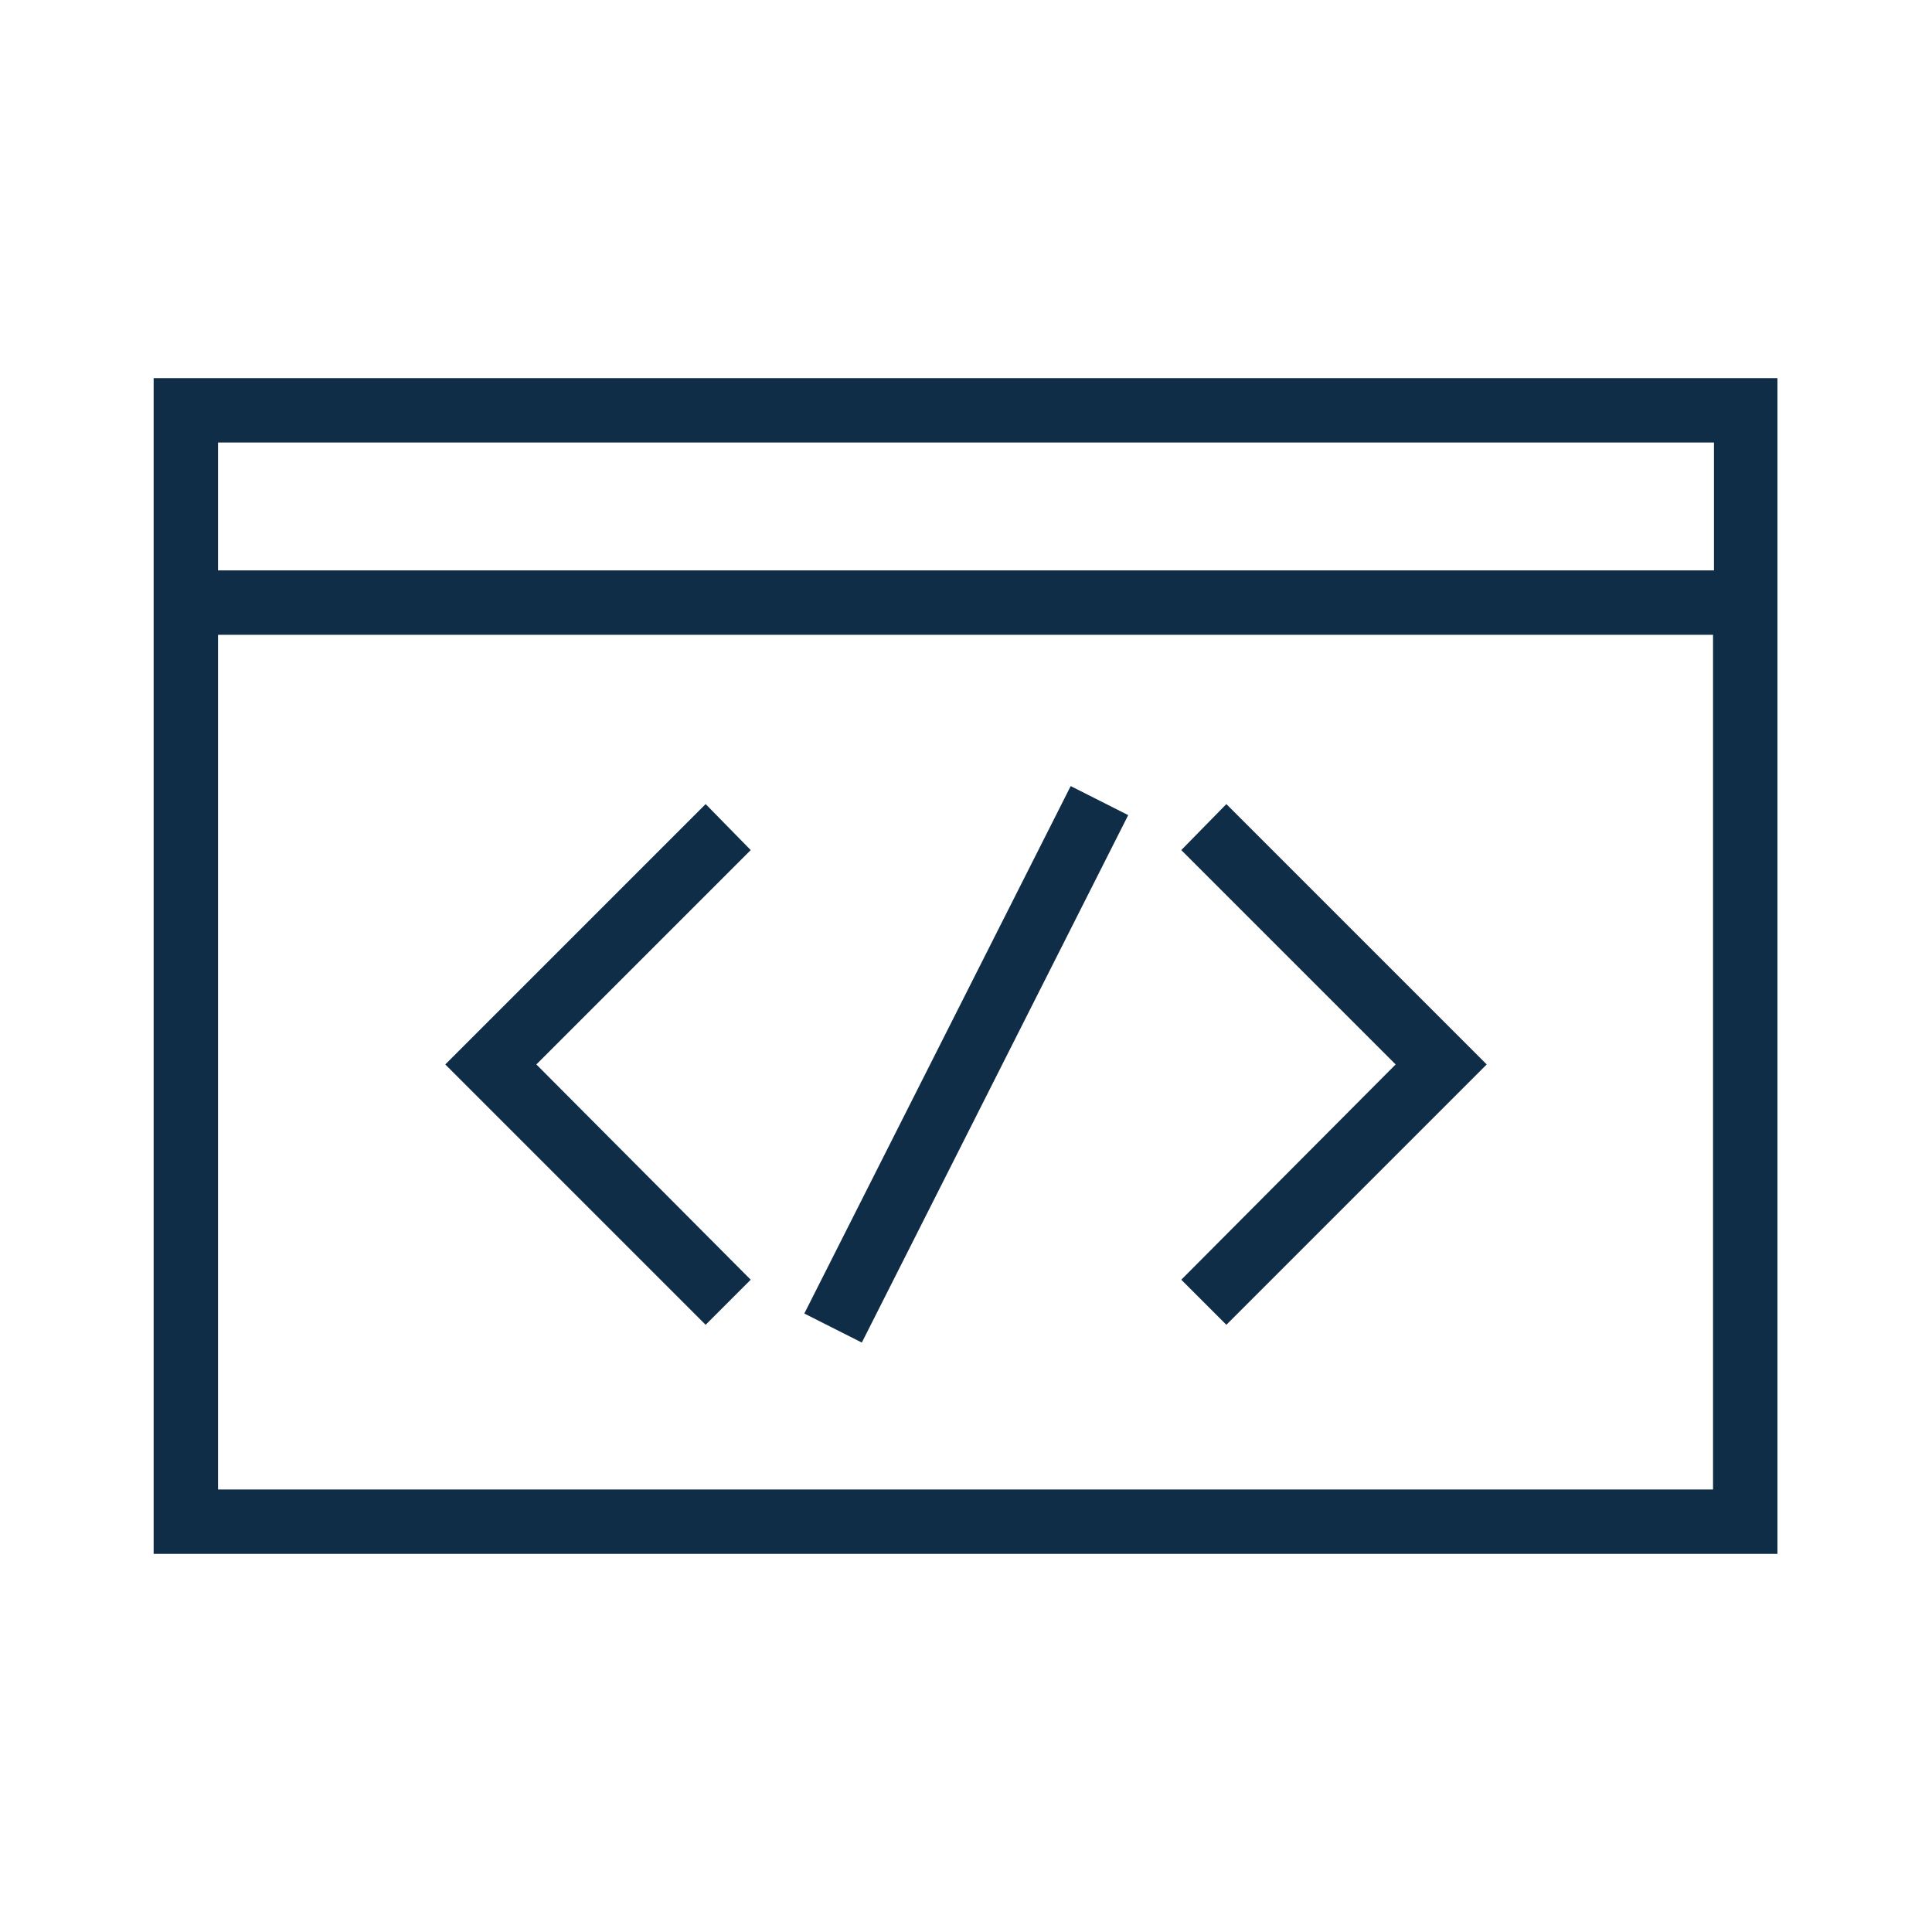
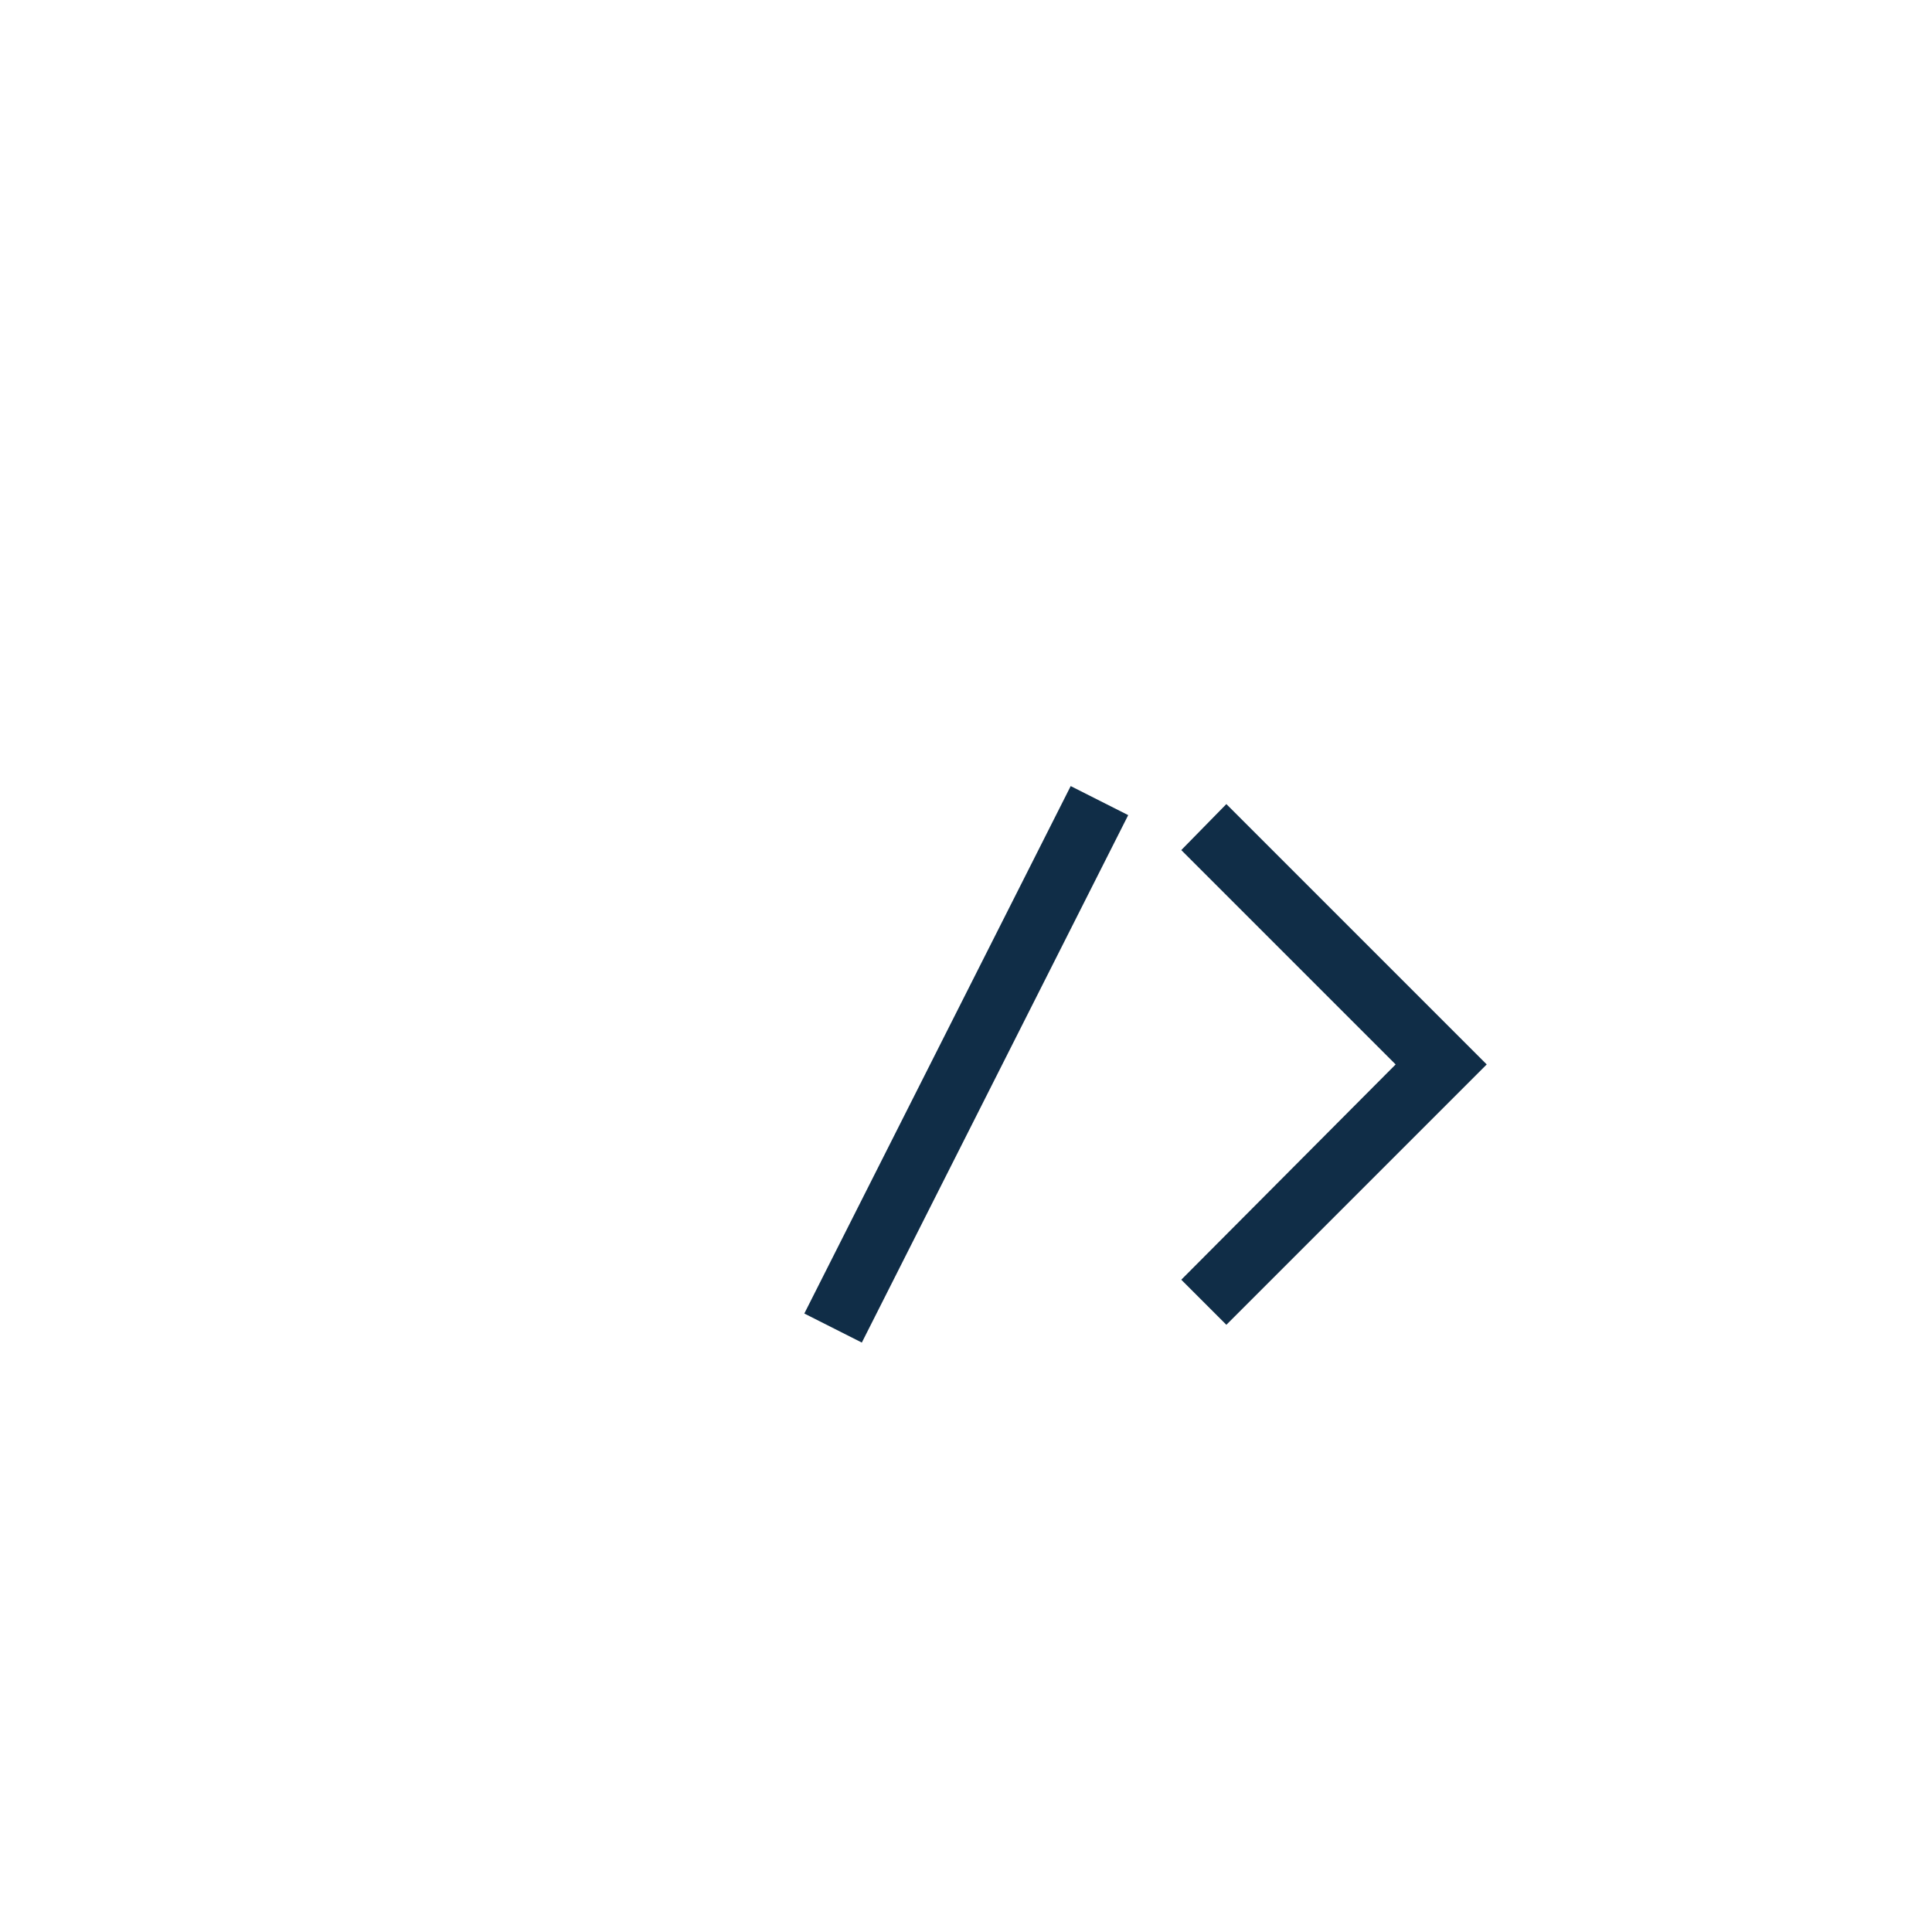
<svg xmlns="http://www.w3.org/2000/svg" version="1.1" id="work" x="0px" y="0px" viewBox="0 0 210 210" style="enable-background:new 0 0 210 210;" xml:space="preserve">
  <style type="text/css">
	.st0{fill:#102D47;}
	.st1{fill:none;}
	.st2{fill:#00BEF6;}
</style>
  <g>
    <rect x="72.9" y="112.2" transform="matrix(0.451 -0.893 0.893 0.451 -45.647 157.272)" class="st0" width="64.2" height="7" />
    <g>
      <g>
        <polygon class="st0" points="133.3,144 128.4,139.1 151.7,115.7 128.4,92.4 133.3,87.4 161.6,115.7    " />
-         <polygon class="st0" points="76.7,144 48.4,115.7 76.7,87.4 81.6,92.4 58.3,115.7 81.6,139.1    " />
      </g>
    </g>
-     <path class="st0" d="M16.7,41.1v127.8h176.5V41.1H16.7z M186.3,48.1V62H23.7V48.1H186.3z M23.7,161.9V69h162.5v92.9H23.7z" />
  </g>
</svg>